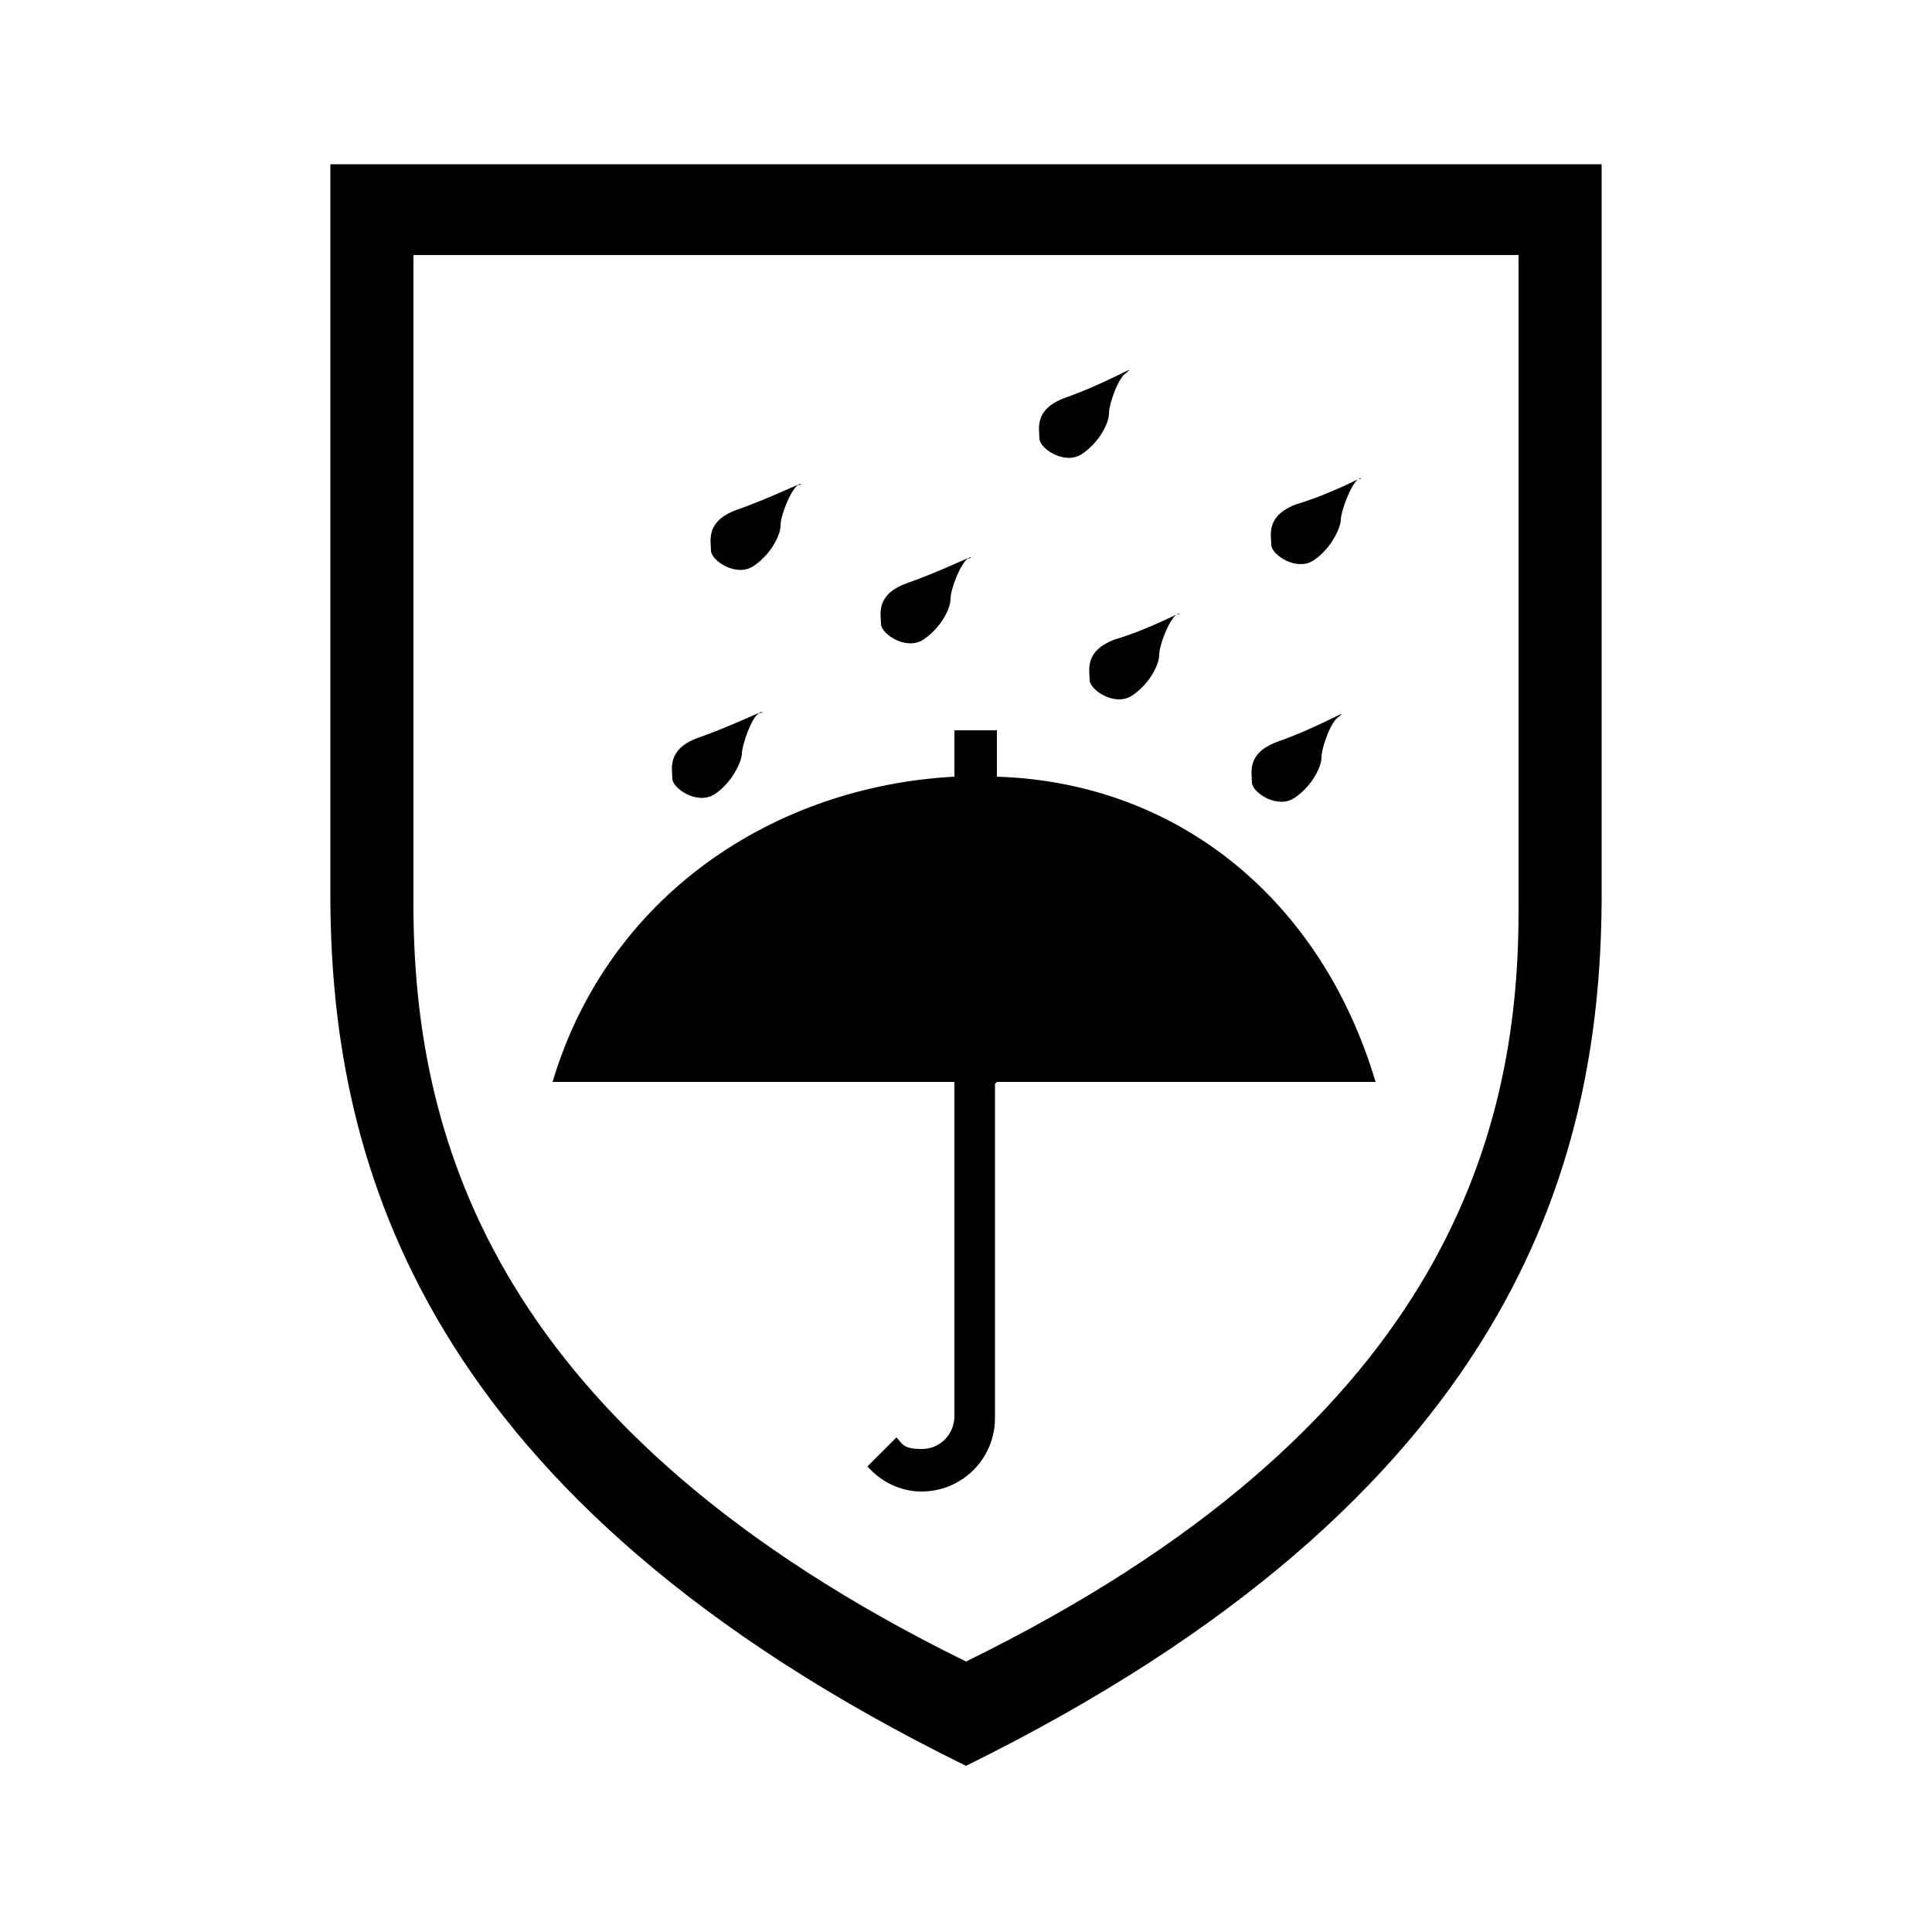
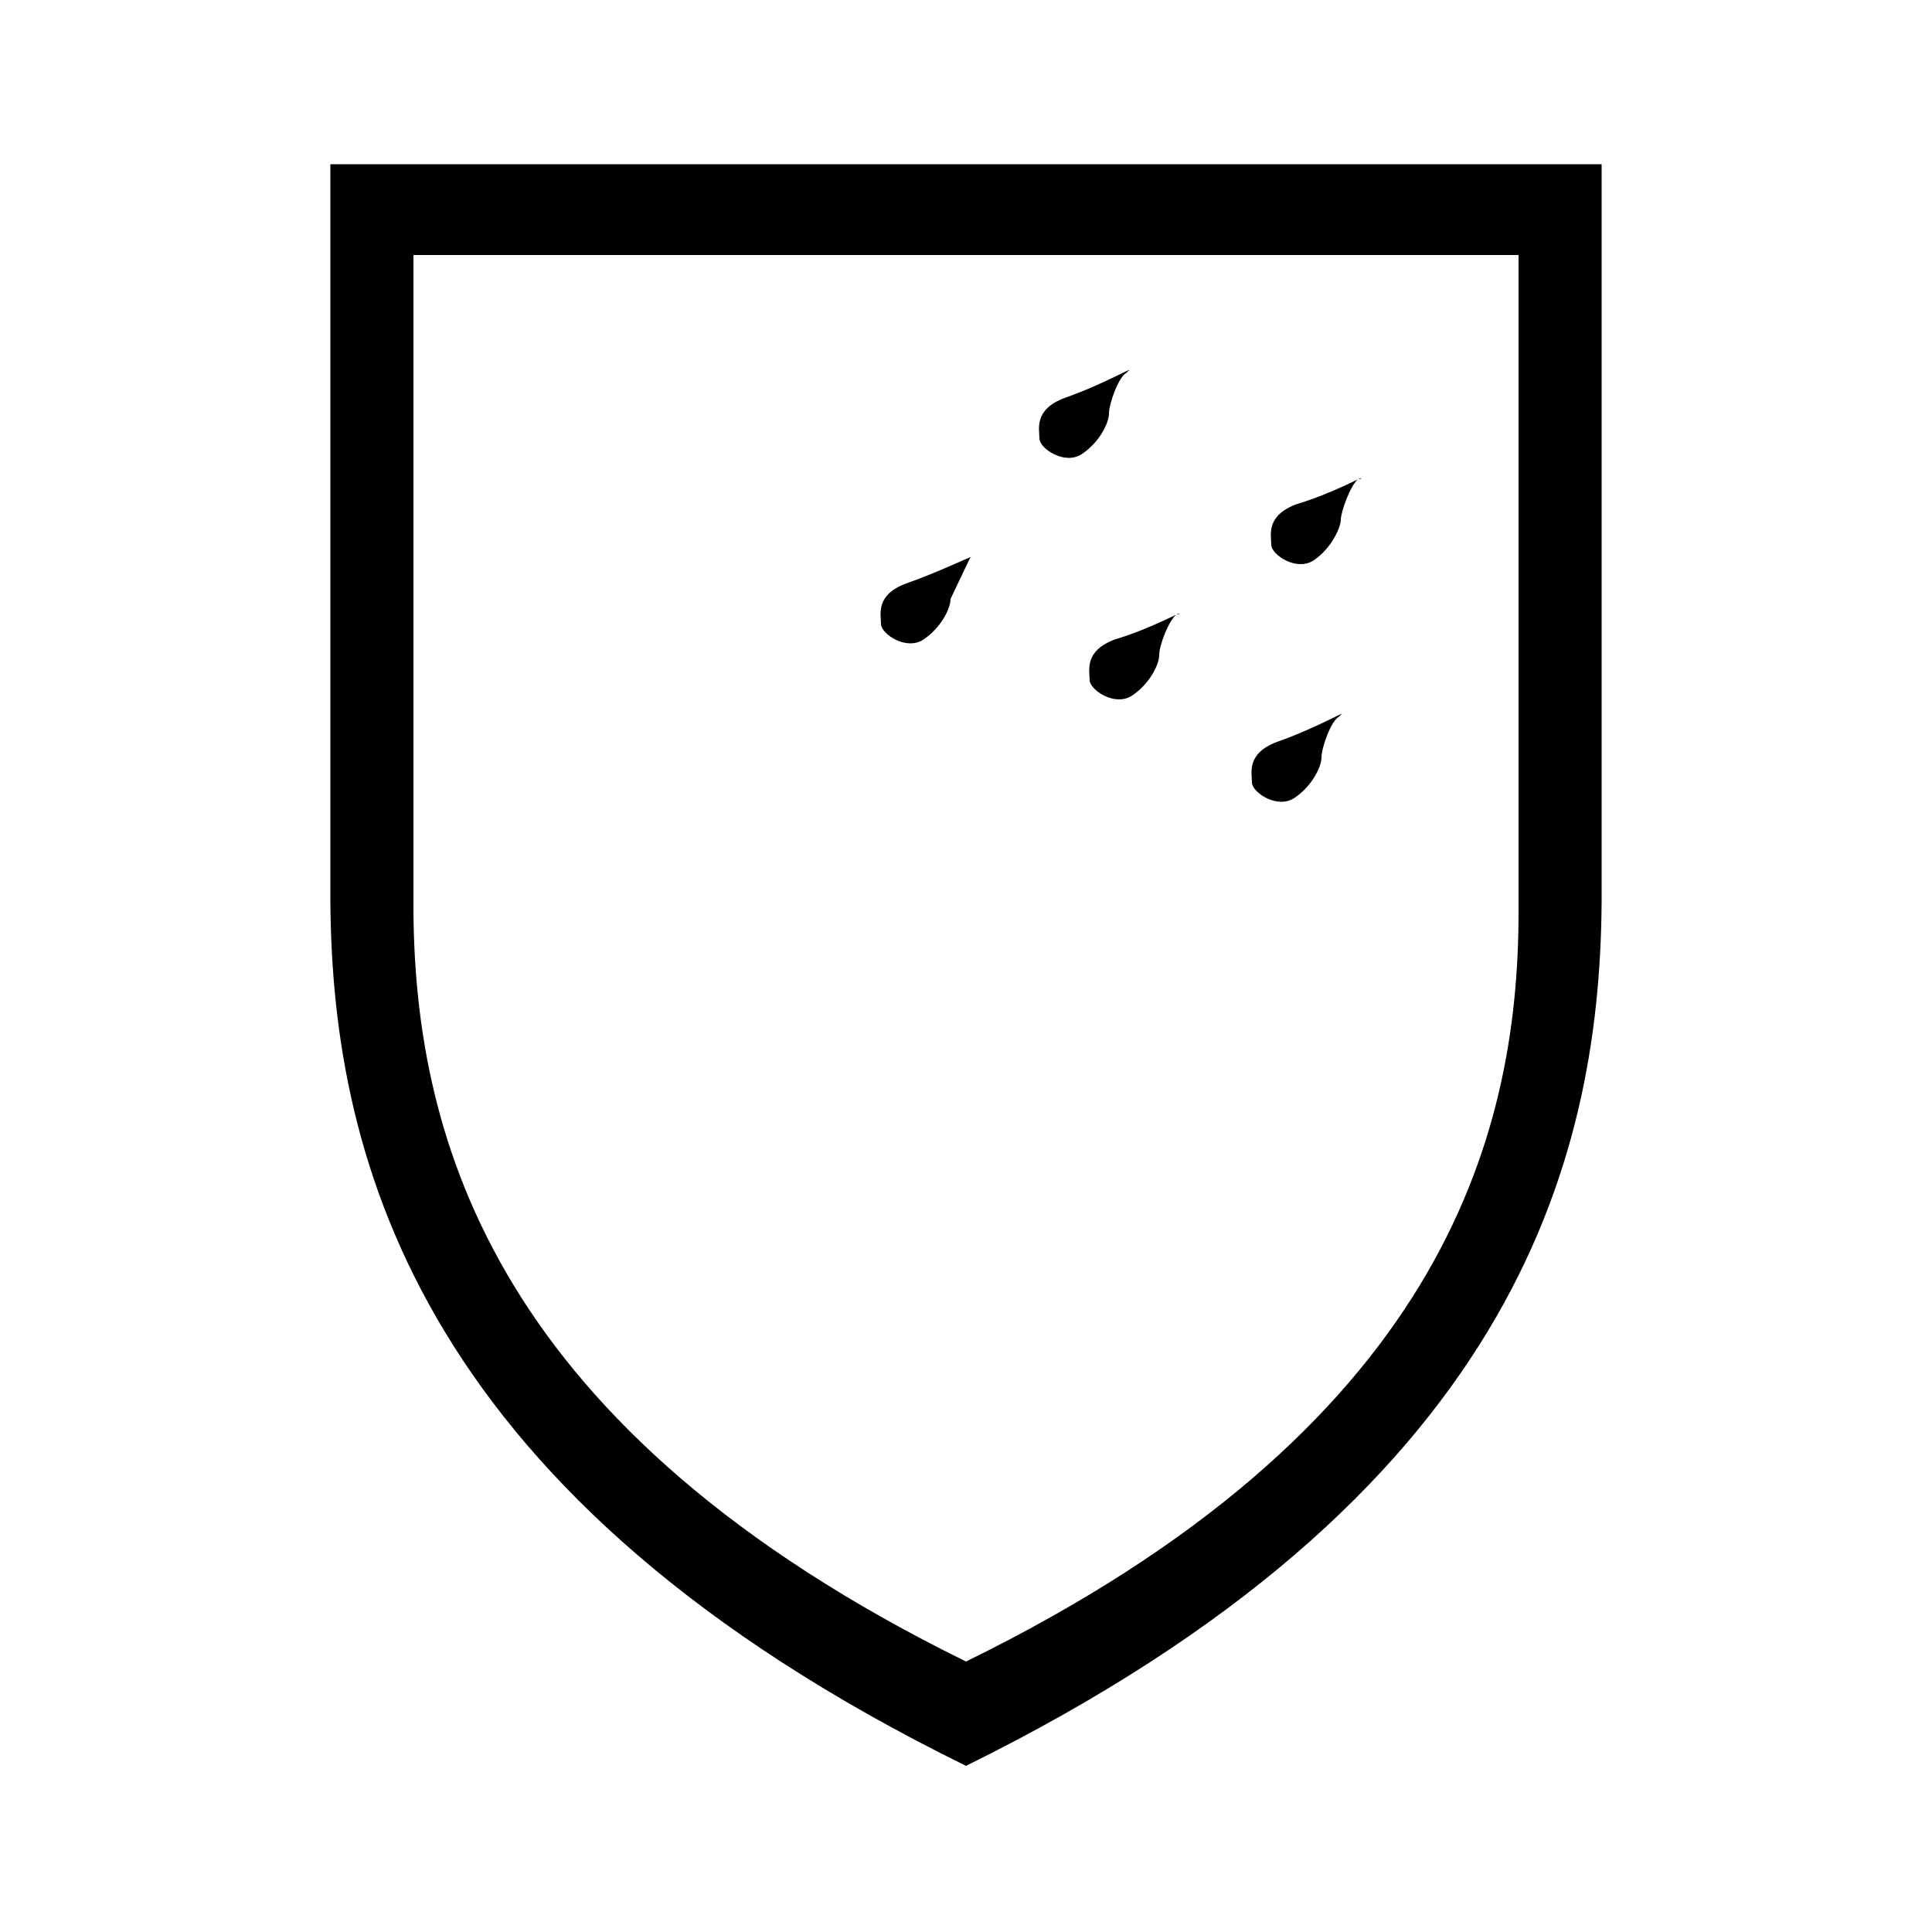
<svg xmlns="http://www.w3.org/2000/svg" id="Layer_1" version="1.1" viewBox="0 0 100 100">
  <path d="M17.1,8.5v38.2c.1,13.6,4.8,30.9,32.9,44.7h0c28.2-13.9,32.8-31.1,32.9-44.7V8.5H17.1ZM78.6,47.2c0,11.8-4.1,26.8-28.6,38.8h0c-24.4-12-28.5-27-28.6-38.8V13.2h57.2v34Z" />
-   <path d="M39.4,36.9c.4-.3-1.3.6-3.3,1.3-1.6.6-1.3,1.6-1.3,2.1s1.3,1.4,2.2.8c.9-.6,1.4-1.7,1.4-2.1s.5-1.9.9-2.1" />
-   <path d="M50.2,28.9c.4-.3-1.3.6-3.3,1.3-1.6.6-1.3,1.6-1.3,2.1s1.3,1.4,2.2.8c.9-.6,1.4-1.6,1.4-2.1s.5-1.8.9-2.1" />
+   <path d="M50.2,28.9c.4-.3-1.3.6-3.3,1.3-1.6.6-1.3,1.6-1.3,2.1s1.3,1.4,2.2.8c.9-.6,1.4-1.6,1.4-2.1" />
  <path d="M69.4,37c.4-.3-1.3.7-3.3,1.4-1.6.6-1.3,1.6-1.3,2.1s1.3,1.4,2.2.8c.9-.6,1.4-1.6,1.4-2.1s.5-1.9.9-2.1" />
  <path d="M58.4,19.2c.4-.3-1.3.7-3.3,1.4-1.6.6-1.3,1.6-1.3,2.1s1.3,1.4,2.2.8,1.4-1.6,1.4-2.1.5-1.9.9-2.1" />
  <path d="M61,31.8c.4-.3-1.3.7-3.3,1.3-1.6.6-1.3,1.6-1.3,2.1s1.3,1.4,2.2.8c.9-.6,1.4-1.6,1.4-2.1s.5-1.8.9-2.1" />
-   <path d="M41.4,25.1c.4-.3-1.3.6-3.3,1.3-1.6.6-1.3,1.6-1.3,2.1s1.3,1.4,2.2.8,1.4-1.6,1.4-2.1.5-1.8.9-2.1" />
  <path d="M70.4,24.8c.4-.3-1.3.7-3.3,1.3-1.6.6-1.3,1.6-1.3,2.1s1.3,1.4,2.2.8c.9-.6,1.4-1.7,1.4-2.1s.5-1.8.9-2.1" />
-   <path d="M51.6,56h19.6c-2.8-9.4-10.2-15.5-19.6-15.8v-2.4h-2.2v2.4c-9.3.5-17.9,6.1-20.8,15.8h20.8v17.3h0c0,.9-.7,1.7-1.7,1.7s-1-.3-1.3-.6l-1.5,1.5c.7.8,1.7,1.3,2.8,1.3,2.1,0,3.8-1.7,3.8-3.8s0,0,0,0v-17.3Z" />
</svg>